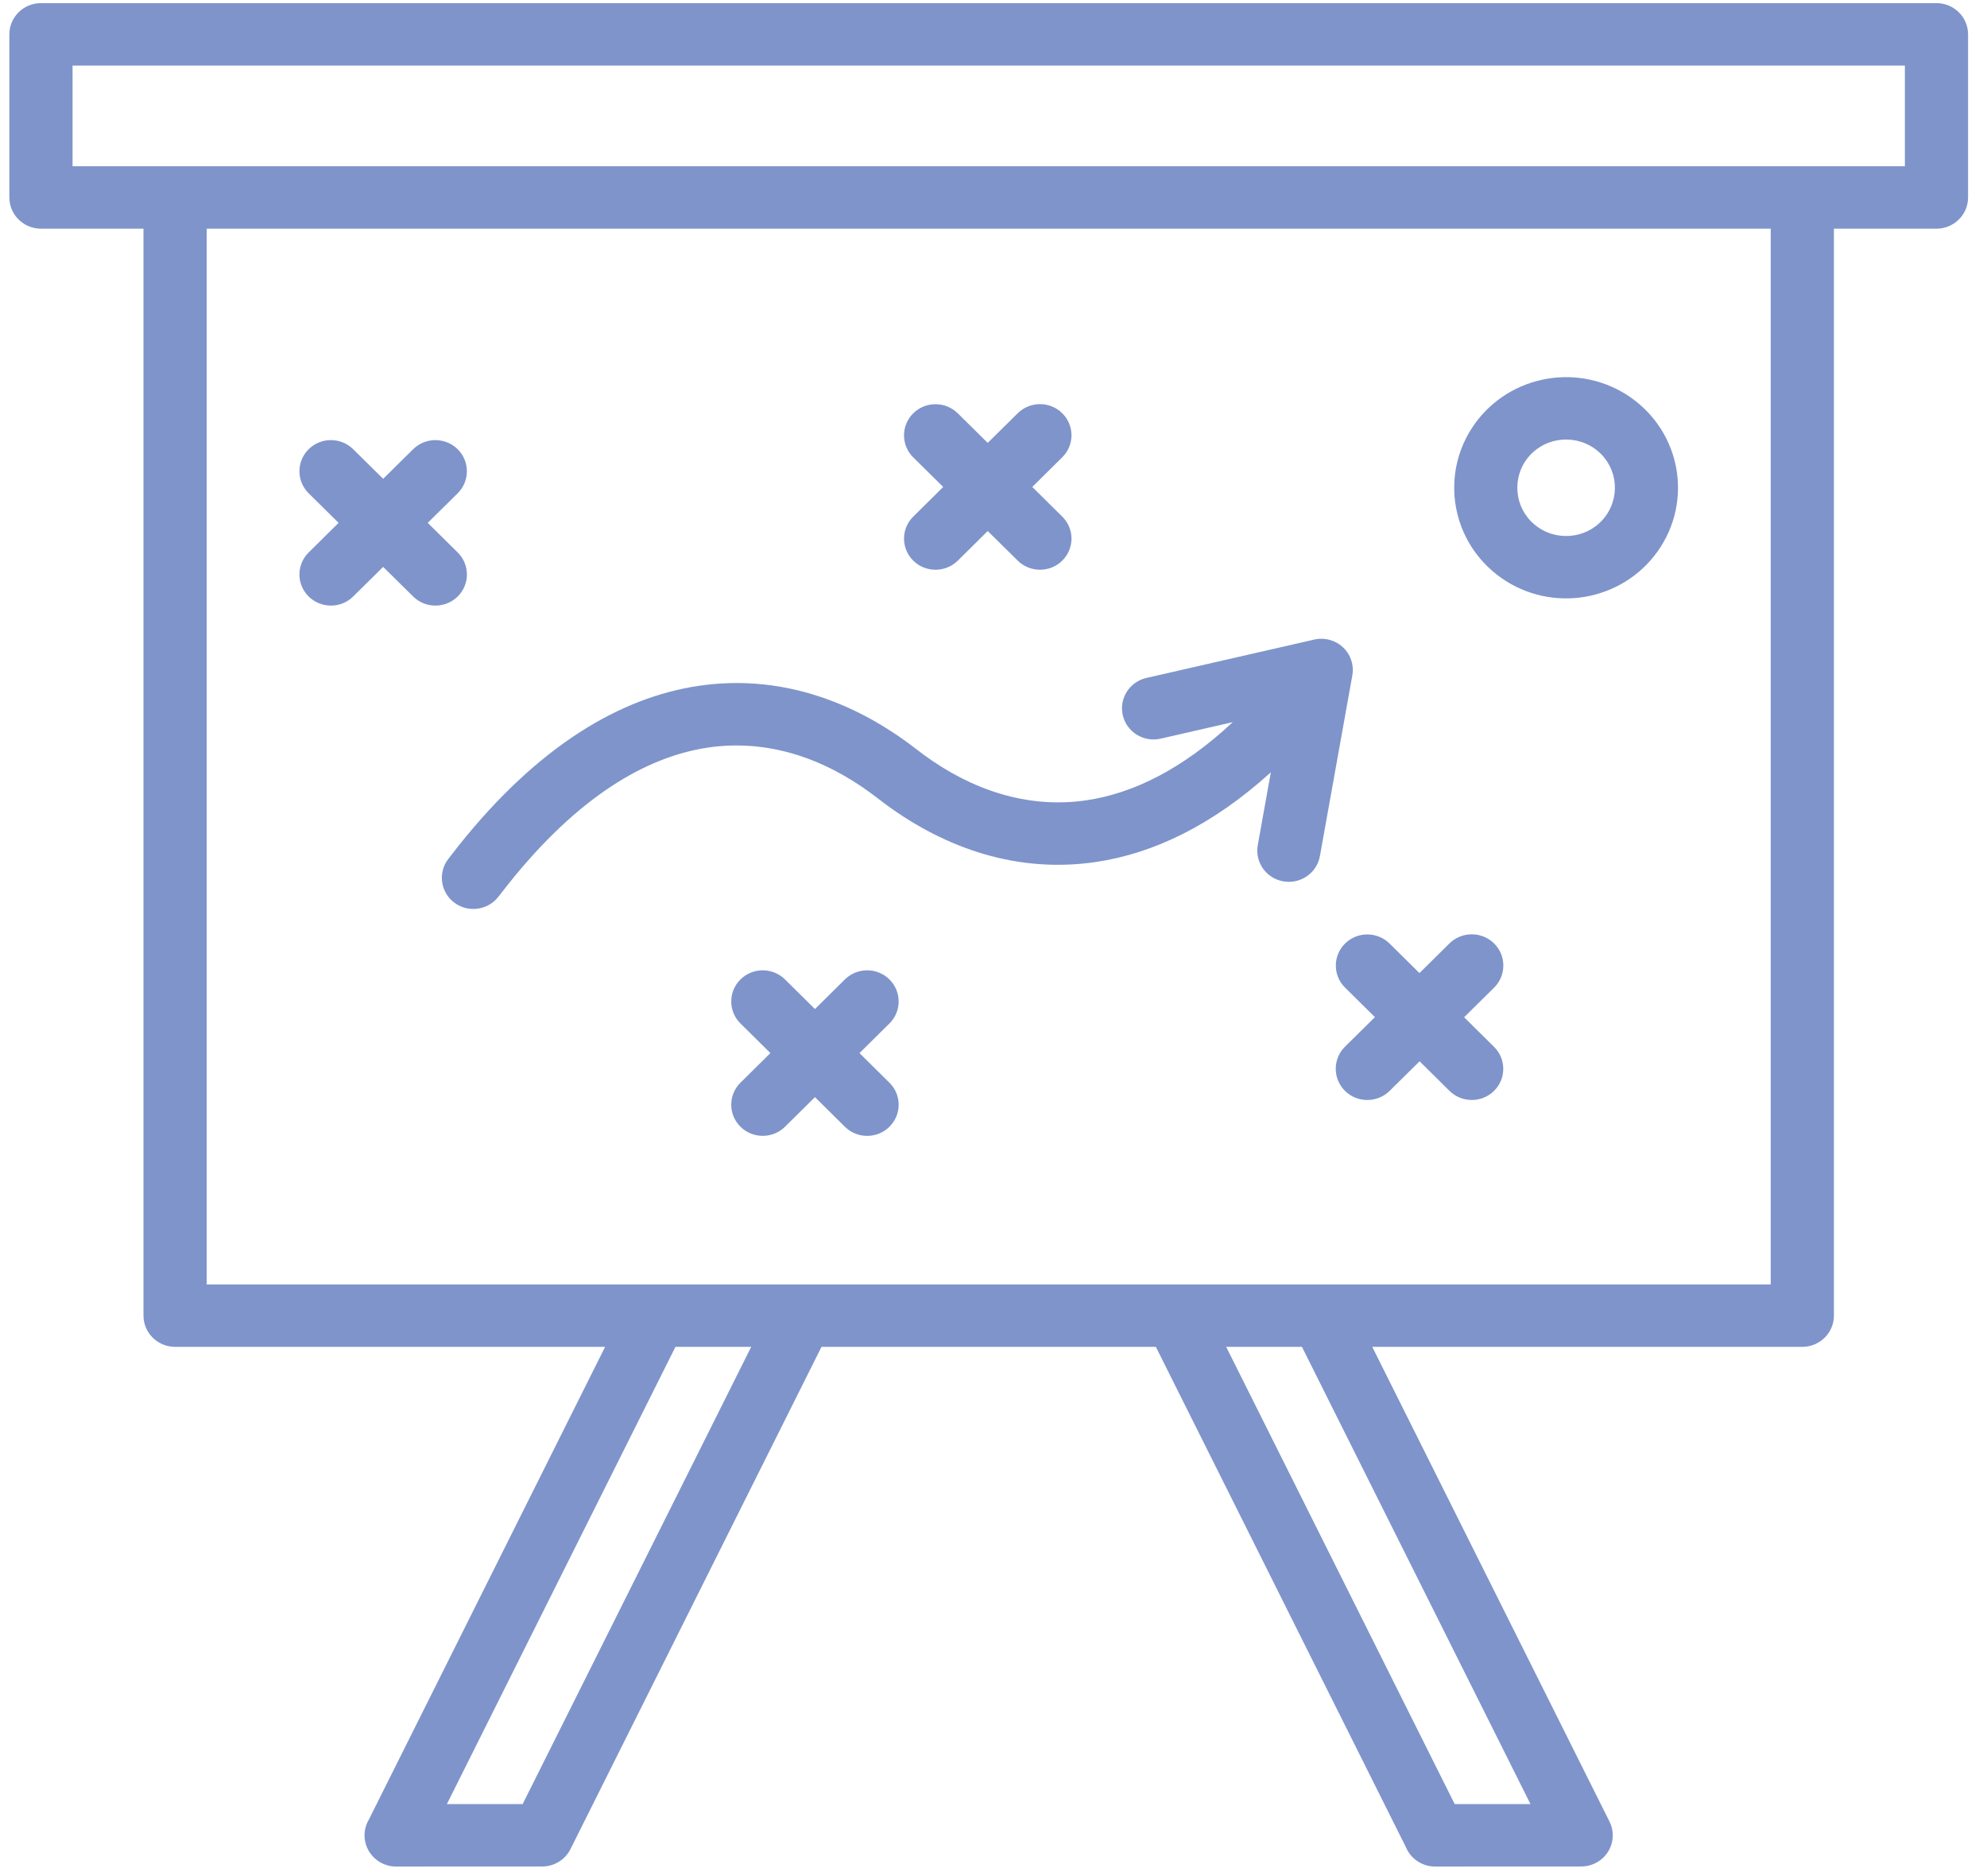
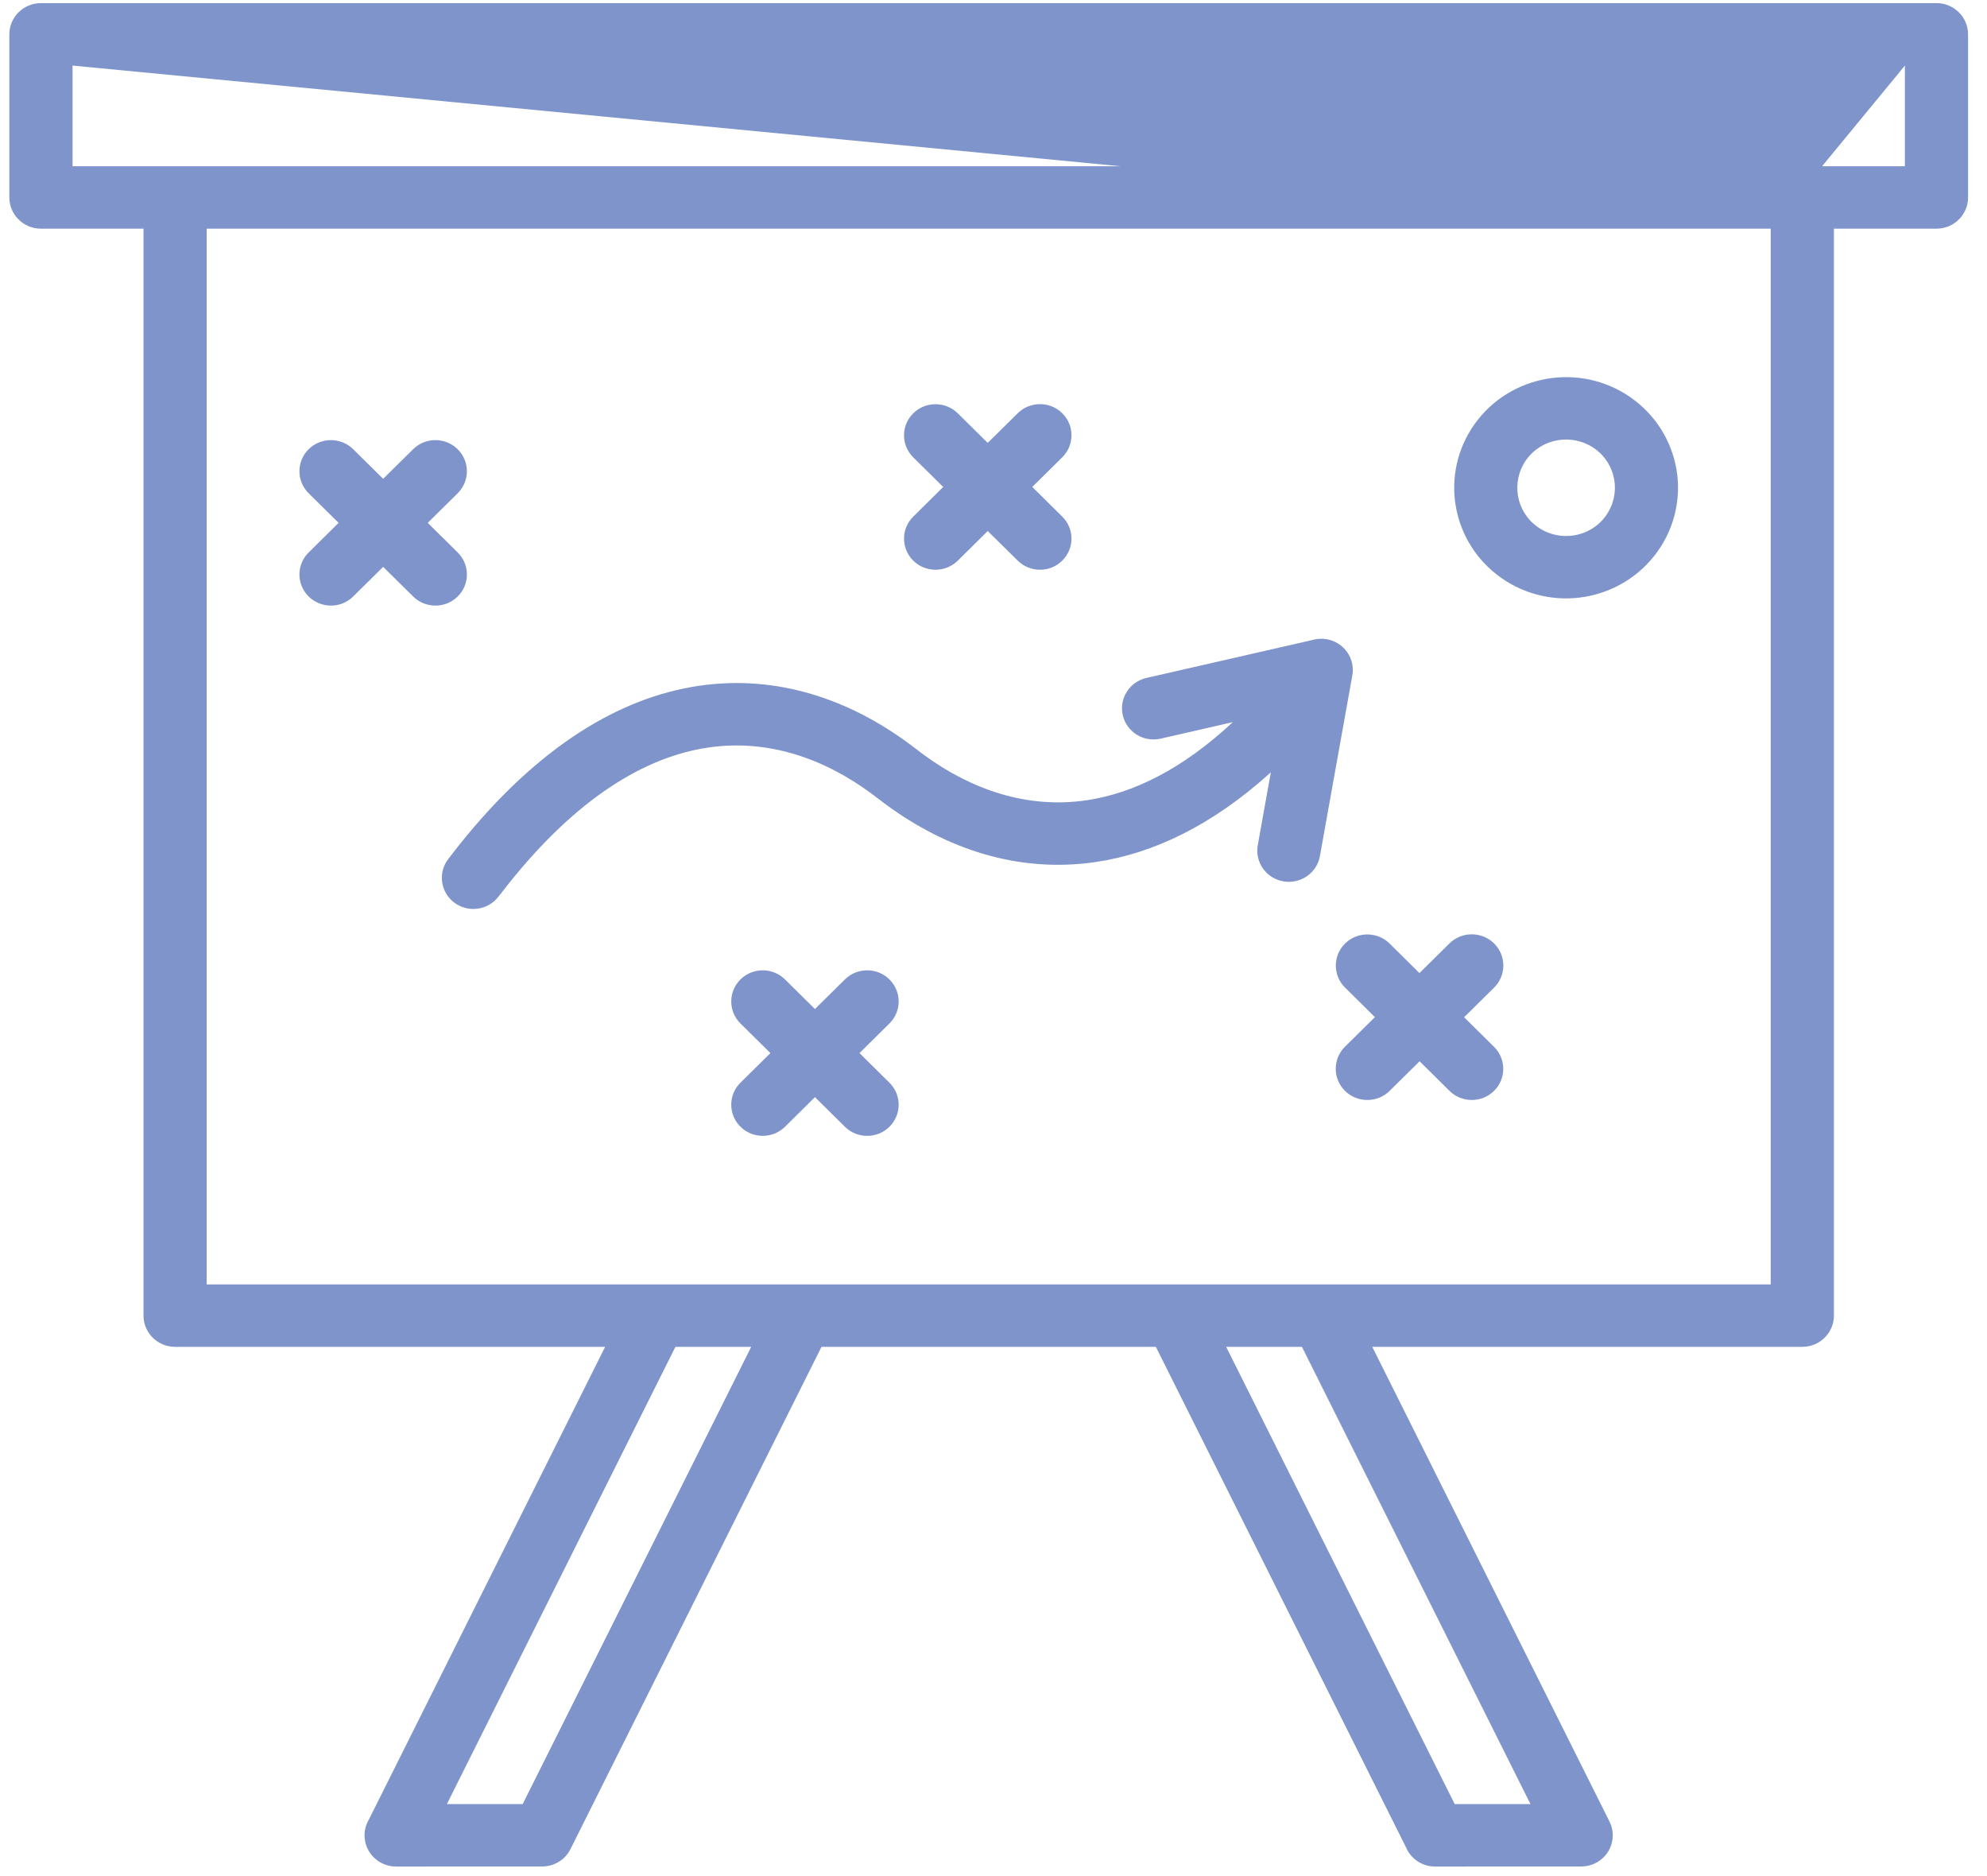
<svg xmlns="http://www.w3.org/2000/svg" width="89px" height="84px" viewBox="0 0 89 84" version="1.1">
  <title>icon-Quality Strategy &amp; Coaching</title>
  <g id="Asset-Updates" stroke="none" stroke-width="1" fill="none" fill-rule="evenodd">
    <g id="0.0-Sparq---Asset-Updates---Icons" transform="translate(-377, -1395)" fill="#7E94CB" fill-rule="nonzero">
      <g id="icon-Quality-Strategy-&amp;-Coaching" transform="translate(377.419, 1395.14)">
-         <path d="M58.702,38.196 C58.568,38.956 57.835,39.465 57.066,39.332 C56.298,39.2 55.783,38.475 55.917,37.716 L56.503,34.448 C53.857,36.848 51.21,38.085 48.681,38.462 C45.172,38.985 41.945,37.86 39.267,35.893 L38.627,35.41 C36.513,33.843 33.988,32.939 31.285,33.341 C28.496,33.757 25.45,35.565 22.352,39.449 L21.899,40.026 C21.424,40.635 20.536,40.747 19.92,40.277 C19.304,39.807 19.19,38.93 19.666,38.321 L20.132,37.723 C23.728,33.213 27.407,31.093 30.865,30.577 C34.402,30.051 37.649,31.198 40.335,33.192 L40.952,33.659 C43.063,35.207 45.574,36.099 48.261,35.698 C50.328,35.389 52.534,34.316 54.799,32.201 L51.563,32.941 C50.803,33.113 50.045,32.643 49.872,31.892 C49.698,31.141 50.173,30.393 50.932,30.221 L58.37,28.521 C58.57,28.463 58.786,28.449 59.005,28.487 C59.774,28.619 60.288,29.343 60.154,30.103 L58.702,38.196 L58.702,38.196 Z M61.046,60.179 L71.672,81.437 C72.017,82.127 71.731,82.965 71.032,83.306 C70.83,83.404 70.617,83.45 70.407,83.45 L63.863,83.453 C63.271,83.453 62.764,83.094 62.553,82.584 L51.353,60.178 L36.377,60.178 L25.133,82.672 C24.888,83.163 24.388,83.448 23.868,83.45 L17.324,83.453 C16.543,83.453 15.909,82.826 15.909,82.054 C15.909,81.798 15.979,81.558 16.102,81.351 L26.685,60.178 L7.423,60.178 C6.642,60.178 6.008,59.552 6.008,58.78 L6.008,10.101 L1.415,10.101 C0.634,10.101 0,9.474 0,8.703 L0,1.398 C0,0.627 0.634,0 1.415,0 L86.318,0 C87.099,0 87.733,0.627 87.733,1.398 L87.733,8.703 C87.733,9.474 87.099,10.101 86.318,10.101 L81.724,10.101 L81.724,58.78 C81.724,59.552 81.09,60.178 80.309,60.178 L61.046,60.178 L61.046,60.179 Z M54.503,60.179 L64.739,80.656 L68.133,80.656 L57.897,60.179 L54.503,60.179 Z M29.834,60.179 L19.597,80.656 L22.991,80.656 L33.228,60.179 L29.834,60.179 Z M78.894,10.101 L8.838,10.101 L8.838,57.382 L78.894,57.382 L78.894,10.101 Z M84.903,2.797 L2.831,2.797 L2.831,7.304 L84.903,7.304 L84.903,2.797 Z M34.745,50.318 C34.196,50.863 33.301,50.866 32.75,50.323 C32.198,49.78 32.195,48.896 32.744,48.351 L34.088,47.022 L32.744,45.693 C32.195,45.148 32.198,44.264 32.75,43.721 C33.301,43.178 34.196,43.181 34.745,43.726 L36.084,45.05 L37.422,43.726 C37.971,43.181 38.866,43.178 39.417,43.721 C39.969,44.264 39.972,45.148 39.423,45.693 L38.078,47.022 L39.423,48.352 C39.972,48.897 39.969,49.782 39.417,50.324 C38.866,50.867 37.971,50.864 37.422,50.319 L36.084,48.995 L34.745,50.318 L34.745,50.318 Z M61.825,48.714 C61.274,49.259 60.376,49.259 59.824,48.714 C59.273,48.169 59.273,47.281 59.824,46.736 L61.165,45.412 L59.824,44.086 C59.275,43.541 59.278,42.656 59.83,42.114 C60.381,41.571 61.276,41.574 61.825,42.119 L63.16,43.439 L64.502,42.112 C65.054,41.567 65.952,41.567 66.504,42.112 C67.055,42.657 67.055,43.545 66.504,44.09 L65.161,45.417 L66.504,46.745 C67.053,47.29 67.05,48.175 66.498,48.717 C65.947,49.26 65.052,49.257 64.503,48.712 L63.166,47.389 L61.825,48.714 L61.825,48.714 Z M15.399,26.576 C14.847,27.119 13.952,27.116 13.403,26.571 C12.854,26.026 12.857,25.141 13.409,24.599 L14.748,23.276 L13.409,21.954 C12.857,21.411 12.854,20.527 13.403,19.981 C13.952,19.436 14.847,19.433 15.399,19.976 L16.743,21.304 L18.088,19.976 C18.639,19.433 19.534,19.436 20.083,19.981 C20.633,20.526 20.629,21.411 20.078,21.954 L18.74,23.276 L20.079,24.599 C20.63,25.142 20.634,26.026 20.084,26.571 C19.535,27.116 18.64,27.119 18.089,26.576 L16.743,25.247 L15.398,26.576 L15.399,26.576 Z M42.485,24.965 C41.935,25.51 41.041,25.514 40.489,24.971 C39.938,24.428 39.934,23.544 40.484,22.999 L41.828,21.668 L40.483,20.34 C39.934,19.794 39.937,18.91 40.489,18.367 C41.04,17.825 41.935,17.828 42.484,18.373 L43.822,19.695 L45.163,18.37 C45.712,17.825 46.607,17.821 47.158,18.364 C47.71,18.907 47.713,19.791 47.164,20.336 L45.818,21.668 L47.164,22.999 C47.713,23.544 47.71,24.428 47.158,24.971 C46.607,25.514 45.712,25.51 45.163,24.965 L43.823,23.642 L42.485,24.965 L42.485,24.965 Z M72.617,17.657 C73.749,18.445 74.45,19.616 74.669,20.864 C74.885,22.111 74.62,23.443 73.824,24.559 C73.027,25.676 71.843,26.371 70.577,26.587 C69.316,26.801 67.969,26.541 66.84,25.752 C65.708,24.962 65.006,23.792 64.789,22.543 C64.572,21.298 64.837,19.964 65.632,18.849 C66.432,17.73 67.616,17.037 68.88,16.822 C70.141,16.608 71.489,16.87 72.618,17.656 L72.617,17.657 Z M71.883,21.333 C71.789,20.792 71.483,20.282 70.993,19.94 C70.499,19.597 69.907,19.481 69.355,19.575 C68.806,19.667 68.289,19.97 67.943,20.455 C67.596,20.942 67.48,21.528 67.575,22.074 C67.668,22.616 67.973,23.126 68.465,23.468 C68.958,23.813 69.55,23.928 70.103,23.834 C70.652,23.741 71.167,23.439 71.513,22.953 C71.861,22.465 71.978,21.879 71.883,21.333 L71.883,21.333 Z" id="Shape" />
+         <path d="M58.702,38.196 C58.568,38.956 57.835,39.465 57.066,39.332 C56.298,39.2 55.783,38.475 55.917,37.716 L56.503,34.448 C53.857,36.848 51.21,38.085 48.681,38.462 C45.172,38.985 41.945,37.86 39.267,35.893 L38.627,35.41 C36.513,33.843 33.988,32.939 31.285,33.341 C28.496,33.757 25.45,35.565 22.352,39.449 L21.899,40.026 C21.424,40.635 20.536,40.747 19.92,40.277 C19.304,39.807 19.19,38.93 19.666,38.321 L20.132,37.723 C23.728,33.213 27.407,31.093 30.865,30.577 C34.402,30.051 37.649,31.198 40.335,33.192 L40.952,33.659 C43.063,35.207 45.574,36.099 48.261,35.698 C50.328,35.389 52.534,34.316 54.799,32.201 L51.563,32.941 C50.803,33.113 50.045,32.643 49.872,31.892 C49.698,31.141 50.173,30.393 50.932,30.221 L58.37,28.521 C58.57,28.463 58.786,28.449 59.005,28.487 C59.774,28.619 60.288,29.343 60.154,30.103 L58.702,38.196 L58.702,38.196 Z M61.046,60.179 L71.672,81.437 C72.017,82.127 71.731,82.965 71.032,83.306 C70.83,83.404 70.617,83.45 70.407,83.45 L63.863,83.453 C63.271,83.453 62.764,83.094 62.553,82.584 L51.353,60.178 L36.377,60.178 L25.133,82.672 C24.888,83.163 24.388,83.448 23.868,83.45 L17.324,83.453 C16.543,83.453 15.909,82.826 15.909,82.054 C15.909,81.798 15.979,81.558 16.102,81.351 L26.685,60.178 L7.423,60.178 C6.642,60.178 6.008,59.552 6.008,58.78 L6.008,10.101 L1.415,10.101 C0.634,10.101 0,9.474 0,8.703 L0,1.398 C0,0.627 0.634,0 1.415,0 L86.318,0 C87.099,0 87.733,0.627 87.733,1.398 L87.733,8.703 C87.733,9.474 87.099,10.101 86.318,10.101 L81.724,10.101 L81.724,58.78 C81.724,59.552 81.09,60.178 80.309,60.178 L61.046,60.178 L61.046,60.179 Z M54.503,60.179 L64.739,80.656 L68.133,80.656 L57.897,60.179 L54.503,60.179 Z M29.834,60.179 L19.597,80.656 L22.991,80.656 L33.228,60.179 L29.834,60.179 Z M78.894,10.101 L8.838,10.101 L8.838,57.382 L78.894,57.382 L78.894,10.101 Z L2.831,2.797 L2.831,7.304 L84.903,7.304 L84.903,2.797 Z M34.745,50.318 C34.196,50.863 33.301,50.866 32.75,50.323 C32.198,49.78 32.195,48.896 32.744,48.351 L34.088,47.022 L32.744,45.693 C32.195,45.148 32.198,44.264 32.75,43.721 C33.301,43.178 34.196,43.181 34.745,43.726 L36.084,45.05 L37.422,43.726 C37.971,43.181 38.866,43.178 39.417,43.721 C39.969,44.264 39.972,45.148 39.423,45.693 L38.078,47.022 L39.423,48.352 C39.972,48.897 39.969,49.782 39.417,50.324 C38.866,50.867 37.971,50.864 37.422,50.319 L36.084,48.995 L34.745,50.318 L34.745,50.318 Z M61.825,48.714 C61.274,49.259 60.376,49.259 59.824,48.714 C59.273,48.169 59.273,47.281 59.824,46.736 L61.165,45.412 L59.824,44.086 C59.275,43.541 59.278,42.656 59.83,42.114 C60.381,41.571 61.276,41.574 61.825,42.119 L63.16,43.439 L64.502,42.112 C65.054,41.567 65.952,41.567 66.504,42.112 C67.055,42.657 67.055,43.545 66.504,44.09 L65.161,45.417 L66.504,46.745 C67.053,47.29 67.05,48.175 66.498,48.717 C65.947,49.26 65.052,49.257 64.503,48.712 L63.166,47.389 L61.825,48.714 L61.825,48.714 Z M15.399,26.576 C14.847,27.119 13.952,27.116 13.403,26.571 C12.854,26.026 12.857,25.141 13.409,24.599 L14.748,23.276 L13.409,21.954 C12.857,21.411 12.854,20.527 13.403,19.981 C13.952,19.436 14.847,19.433 15.399,19.976 L16.743,21.304 L18.088,19.976 C18.639,19.433 19.534,19.436 20.083,19.981 C20.633,20.526 20.629,21.411 20.078,21.954 L18.74,23.276 L20.079,24.599 C20.63,25.142 20.634,26.026 20.084,26.571 C19.535,27.116 18.64,27.119 18.089,26.576 L16.743,25.247 L15.398,26.576 L15.399,26.576 Z M42.485,24.965 C41.935,25.51 41.041,25.514 40.489,24.971 C39.938,24.428 39.934,23.544 40.484,22.999 L41.828,21.668 L40.483,20.34 C39.934,19.794 39.937,18.91 40.489,18.367 C41.04,17.825 41.935,17.828 42.484,18.373 L43.822,19.695 L45.163,18.37 C45.712,17.825 46.607,17.821 47.158,18.364 C47.71,18.907 47.713,19.791 47.164,20.336 L45.818,21.668 L47.164,22.999 C47.713,23.544 47.71,24.428 47.158,24.971 C46.607,25.514 45.712,25.51 45.163,24.965 L43.823,23.642 L42.485,24.965 L42.485,24.965 Z M72.617,17.657 C73.749,18.445 74.45,19.616 74.669,20.864 C74.885,22.111 74.62,23.443 73.824,24.559 C73.027,25.676 71.843,26.371 70.577,26.587 C69.316,26.801 67.969,26.541 66.84,25.752 C65.708,24.962 65.006,23.792 64.789,22.543 C64.572,21.298 64.837,19.964 65.632,18.849 C66.432,17.73 67.616,17.037 68.88,16.822 C70.141,16.608 71.489,16.87 72.618,17.656 L72.617,17.657 Z M71.883,21.333 C71.789,20.792 71.483,20.282 70.993,19.94 C70.499,19.597 69.907,19.481 69.355,19.575 C68.806,19.667 68.289,19.97 67.943,20.455 C67.596,20.942 67.48,21.528 67.575,22.074 C67.668,22.616 67.973,23.126 68.465,23.468 C68.958,23.813 69.55,23.928 70.103,23.834 C70.652,23.741 71.167,23.439 71.513,22.953 C71.861,22.465 71.978,21.879 71.883,21.333 L71.883,21.333 Z" id="Shape" />
      </g>
    </g>
  </g>
</svg>